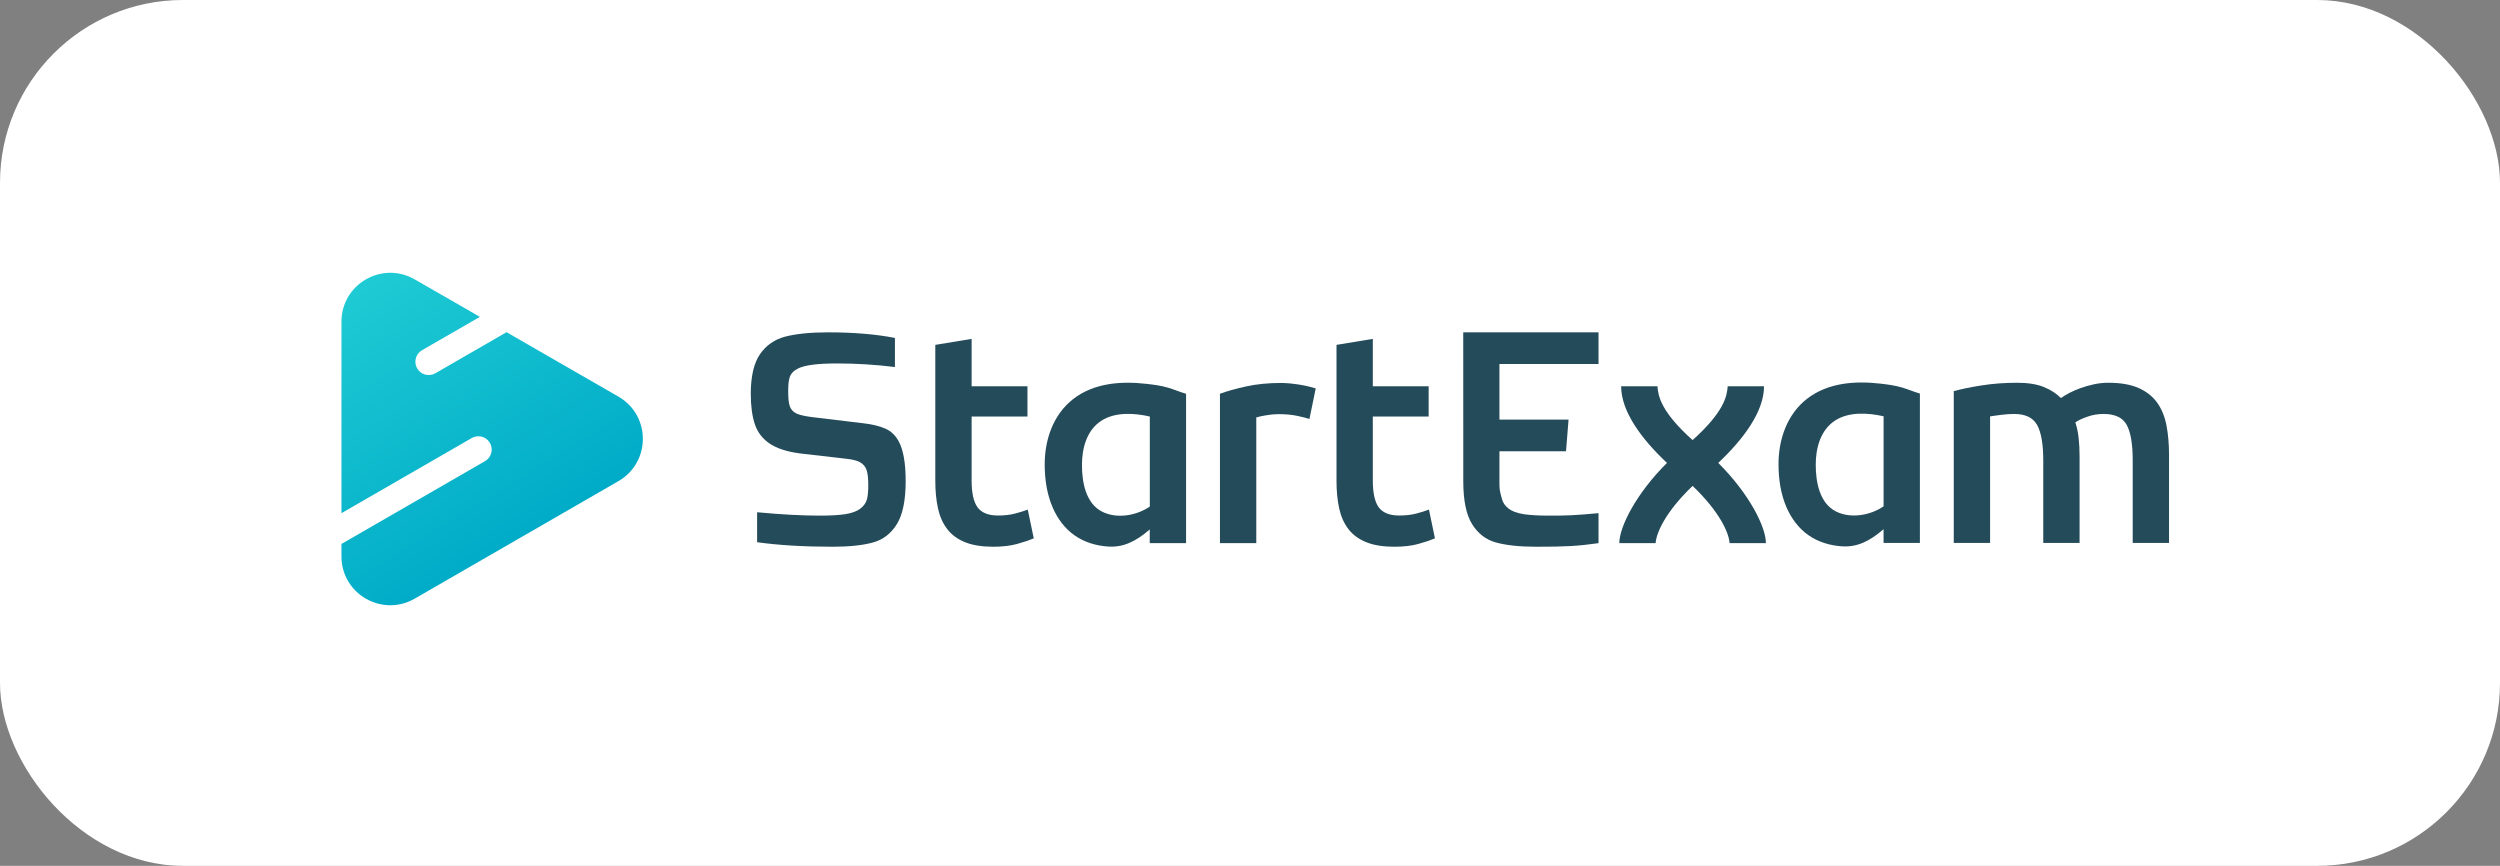
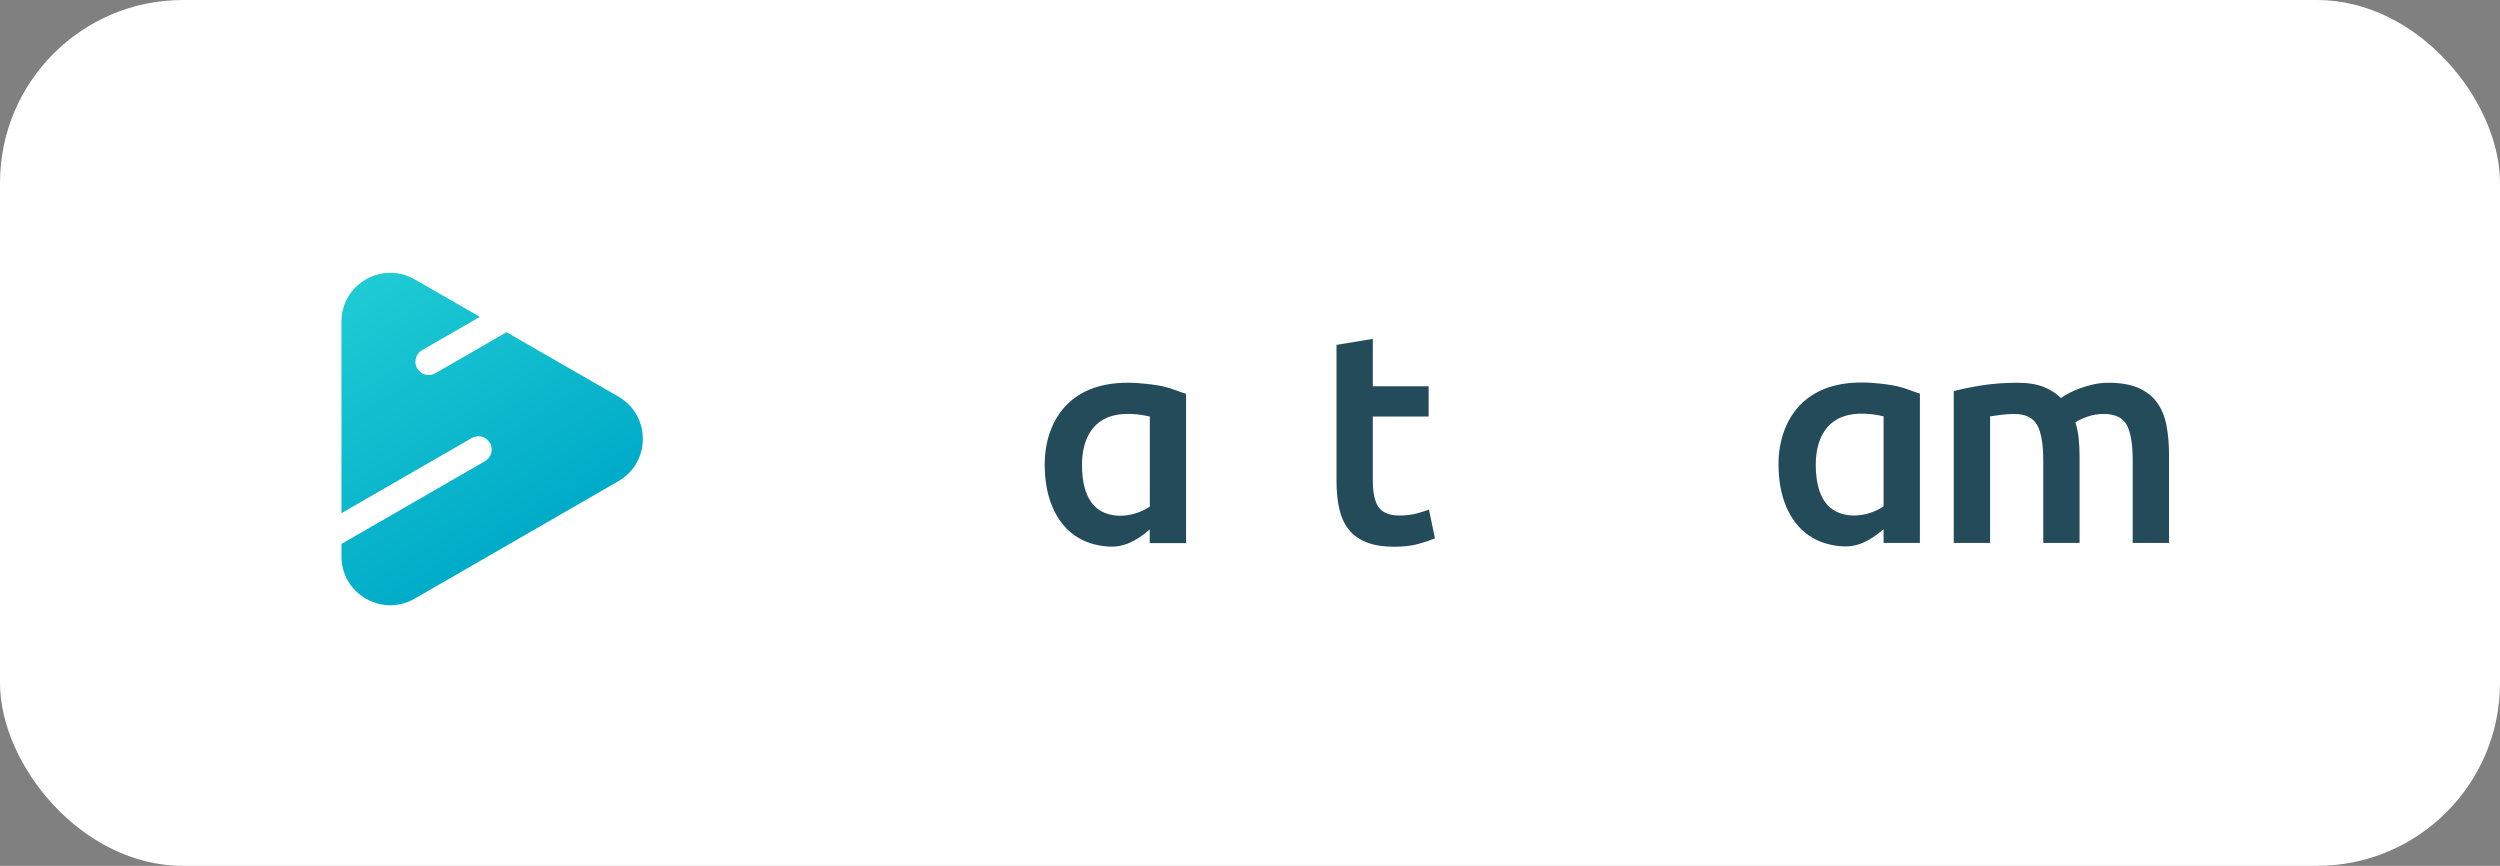
<svg xmlns="http://www.w3.org/2000/svg" width="205" height="71" viewBox="0 0 205 71" fill="none">
  <rect x="0" y="0" width="205" height="71" fill="#808080" stroke="none" />
  <rect width="205" height="71" rx="15" fill="white" />
  <g clip-path="url(#clip0_190_150)">
-     <path d="M50.712 39.452C53.383 37.912 53.38 34.062 50.709 32.522L42.194 27.619L41.538 27.239L35.705 30.605C35.48 30.733 35.231 30.779 34.969 30.736C34.749 30.701 34.54 30.595 34.385 30.437C33.861 29.902 34.008 29.063 34.61 28.715L39.349 25.983L37.38 24.847L33.992 22.903C31.324 21.377 28 23.302 28 26.373V42.079L38.678 35.923C38.9 35.794 39.143 35.752 39.403 35.789C39.622 35.824 39.834 35.928 39.989 36.086C40.522 36.62 40.377 37.465 39.77 37.815L28 44.603V45.627C28 48.707 31.337 50.629 34.005 49.089L50.712 39.452Z" fill="url(#paint0_linear_190_150)" />
+     <path d="M50.712 39.452C53.383 37.912 53.38 34.062 50.709 32.522L42.194 27.619L41.538 27.239L35.705 30.605C35.48 30.733 35.231 30.779 34.969 30.736C34.749 30.701 34.54 30.595 34.385 30.437C33.861 29.902 34.008 29.063 34.61 28.715L39.349 25.983L37.38 24.847L33.992 22.903C31.324 21.377 28 23.302 28 26.373V42.079L38.678 35.923C38.9 35.794 39.143 35.752 39.403 35.789C39.622 35.824 39.834 35.928 39.989 36.086C40.522 36.62 40.377 37.465 39.77 37.815L28 44.603V45.627C28 48.707 31.337 50.629 34.005 49.089L50.712 39.452" fill="url(#paint0_linear_190_150)" />
    <path d="M94.025 31.477C91.948 31.239 89.722 31.391 88.009 32.715C86.369 33.985 85.665 36.048 85.665 38.069C85.665 39.291 85.842 40.532 86.337 41.654C86.727 42.539 87.316 43.342 88.114 43.9C88.924 44.467 89.885 44.753 90.867 44.817C92.12 44.9 93.147 44.392 94.279 43.414V44.536H97.258V32.29C96.755 32.145 96.273 31.934 95.77 31.787C95.205 31.621 94.614 31.544 94.025 31.477ZM94.285 41.537C93.204 42.28 91.598 42.566 90.391 41.965C89.013 41.278 88.721 39.508 88.721 38.118C88.721 36.765 89.106 35.276 90.313 34.498C91.454 33.765 93.019 33.864 94.285 34.156V41.537Z" fill="#244B5A" />
    <path d="M154.198 31.458C152.121 31.22 149.895 31.373 148.182 32.696C146.542 33.966 145.838 36.03 145.838 38.051C145.838 39.273 146.014 40.513 146.509 41.636C146.901 42.521 147.489 43.323 148.287 43.882C149.097 44.448 150.058 44.734 151.04 44.799C152.293 44.882 153.321 44.373 154.452 43.395V44.518H157.431V32.271C156.927 32.127 156.446 31.916 155.943 31.768C155.379 31.605 154.787 31.525 154.198 31.458ZM154.455 41.518C153.374 42.262 151.768 42.548 150.561 41.946C149.183 41.259 148.891 39.489 148.891 38.099C148.891 36.746 149.277 35.257 150.484 34.479C151.624 33.747 153.189 33.846 154.455 34.137V41.518Z" fill="#244B5A" />
-     <path d="M72.611 35.152C72.127 34.936 71.495 34.783 70.735 34.701L66.643 34.209C66.06 34.136 65.648 34.048 65.385 33.941C65.064 33.81 64.845 33.578 64.749 33.262C64.668 33.006 64.631 32.613 64.631 32.056C64.631 31.573 64.668 31.212 64.749 30.955C64.845 30.645 65.07 30.399 65.423 30.225C65.974 29.939 67.028 29.803 68.65 29.803C70.224 29.803 71.816 29.902 73.384 30.097V27.712C71.854 27.407 70.01 27.252 67.901 27.252C66.467 27.252 65.284 27.37 64.382 27.605C63.528 27.827 62.838 28.303 62.335 29.02C61.824 29.747 61.564 30.848 61.564 32.292C61.564 33.286 61.676 34.128 61.898 34.791C62.11 35.422 62.501 35.944 63.062 36.339C63.638 36.748 64.478 37.029 65.557 37.176L69.359 37.614C69.889 37.671 70.267 37.764 70.513 37.898C70.797 38.05 70.987 38.288 71.08 38.604C71.158 38.868 71.198 39.259 71.198 39.793C71.198 40.272 71.166 40.635 71.099 40.906C71.021 41.218 70.839 41.483 70.561 41.697C70.272 41.924 69.865 42.074 69.314 42.162C68.811 42.242 68.102 42.282 67.205 42.282C65.784 42.282 64.061 42.189 62.083 42.004V44.461C63.823 44.707 65.91 44.833 68.292 44.833C69.67 44.833 70.794 44.71 71.634 44.469C72.424 44.242 73.066 43.745 73.537 42.988C74.021 42.215 74.265 41.029 74.265 39.456C74.265 37.965 74.069 36.861 73.681 36.168C73.419 35.69 73.069 35.358 72.611 35.152Z" fill="#244B5A" />
-     <path d="M83.281 42.101C82.863 42.216 82.381 42.272 81.841 42.272C81.054 42.272 80.495 42.05 80.166 41.609C79.836 41.165 79.673 40.427 79.673 39.395V34.156H84.252V31.672H79.673V27.788L76.695 28.279V39.422C76.695 40.275 76.77 41.034 76.917 41.697C77.064 42.36 77.318 42.927 77.68 43.395C78.041 43.863 78.528 44.218 79.143 44.464C79.759 44.71 80.527 44.833 81.445 44.833C82.199 44.833 82.855 44.756 83.414 44.601C83.971 44.446 84.423 44.293 84.769 44.146L84.276 41.785C84.033 41.882 83.701 41.989 83.281 42.101Z" fill="#244B5A" />
-     <path d="M106.536 31.538C106.274 31.498 106.011 31.463 105.749 31.439C105.487 31.415 105.257 31.402 105.059 31.402C104.007 31.402 103.052 31.495 102.19 31.685C101.328 31.875 100.611 32.075 100.036 32.287V44.536H103.015V34.23C103.161 34.182 103.421 34.123 103.791 34.059C104.16 33.995 104.508 33.96 104.837 33.96C105.412 33.96 105.916 34.006 106.352 34.097C106.785 34.188 107.128 34.273 107.374 34.356L107.89 31.848C107.743 31.8 107.545 31.747 107.299 31.688C107.053 31.629 106.798 31.578 106.536 31.538Z" fill="#244B5A" />
    <path d="M116.178 42.101C115.761 42.216 115.279 42.272 114.739 42.272C113.952 42.272 113.392 42.05 113.063 41.609C112.734 41.165 112.571 40.427 112.571 39.395V34.156H117.149V31.672H112.571V27.788L109.593 28.279V39.422C109.593 40.275 109.668 41.034 109.814 41.697C109.962 42.36 110.216 42.927 110.577 43.395C110.939 43.863 111.426 44.218 112.041 44.464C112.656 44.71 113.425 44.833 114.342 44.833C115.097 44.833 115.753 44.756 116.312 44.601C116.869 44.446 117.321 44.293 117.666 44.146L117.174 41.785C116.928 41.882 116.596 41.989 116.178 42.101Z" fill="#244B5A" />
    <path d="M177.652 34.891C177.512 34.161 177.258 33.538 176.889 33.022C176.52 32.506 176.011 32.105 175.364 31.816C174.716 31.53 173.889 31.386 172.888 31.386C172.494 31.386 172.104 31.426 171.719 31.509C171.333 31.592 170.967 31.693 170.624 31.816C170.282 31.939 169.969 32.075 169.687 32.222C169.409 32.37 169.179 32.508 168.997 32.639C168.619 32.263 168.149 31.96 167.581 31.731C167.014 31.501 166.289 31.386 165.403 31.386C164.37 31.386 163.388 31.461 162.462 31.608C161.533 31.755 160.784 31.912 160.208 32.075V44.52H163.187V34.142C163.385 34.11 163.68 34.067 164.073 34.019C164.467 33.971 164.828 33.944 165.157 33.944C166.074 33.944 166.704 34.244 167.04 34.842C167.378 35.441 167.547 36.412 167.547 37.757V44.52H170.525V37.412C170.525 36.888 170.501 36.396 170.45 35.936C170.402 35.476 170.311 35.043 170.18 34.631C170.394 34.484 170.712 34.332 171.141 34.177C171.566 34.022 172.018 33.944 172.494 33.944C173.432 33.944 174.063 34.244 174.39 34.842C174.718 35.441 174.882 36.412 174.882 37.757V44.52H177.86V37.289C177.86 36.42 177.791 35.62 177.652 34.891Z" fill="#244B5A" />
-     <path d="M144.65 31.674H141.671C141.617 32.498 141.358 33.786 138.792 36.088C136.225 33.789 135.965 32.5 135.912 31.674H132.934C132.934 33.741 134.606 36.002 136.693 37.959C134.173 40.459 132.784 43.199 132.784 44.539H135.762C135.813 43.702 136.562 41.98 138.794 39.844C141.024 41.98 141.775 43.702 141.826 44.539H144.805C144.805 43.199 143.416 40.462 140.895 37.959C142.977 36 144.65 33.741 144.65 31.674Z" fill="#244B5A" />
-     <path d="M119.989 39.542C119.997 41.069 120.24 42.231 120.717 42.988C121.191 43.745 121.831 44.242 122.62 44.469C123.46 44.71 124.584 44.833 125.962 44.833C128.344 44.833 129.34 44.785 131.079 44.539V42.817V42.079C129.102 42.264 128.472 42.282 127.052 42.282C126.157 42.282 125.448 42.242 124.943 42.162C124.391 42.076 123.984 41.924 123.695 41.697C123.417 41.483 123.235 41.216 123.158 40.906C123.09 40.635 122.954 40.272 122.954 39.793V37.005H128.413L128.622 34.409H122.954V29.848H131.079V27.252H119.986L119.989 39.542Z" fill="#244B5A" />
  </g>
  <defs>
    <linearGradient id="paint0_linear_190_150" x1="29.83" y1="23.69" x2="42.572" y2="44.45" gradientUnits="userSpaceOnUse">
      <stop stop-color="#1ECAD3" />
      <stop offset="1" stop-color="#00ABC8" />
    </linearGradient>
    <clipPath id="clip0_190_150">
      <rect width="150.314" height="28" fill="white" transform="translate(28 22)" />
    </clipPath>
  </defs>
</svg>